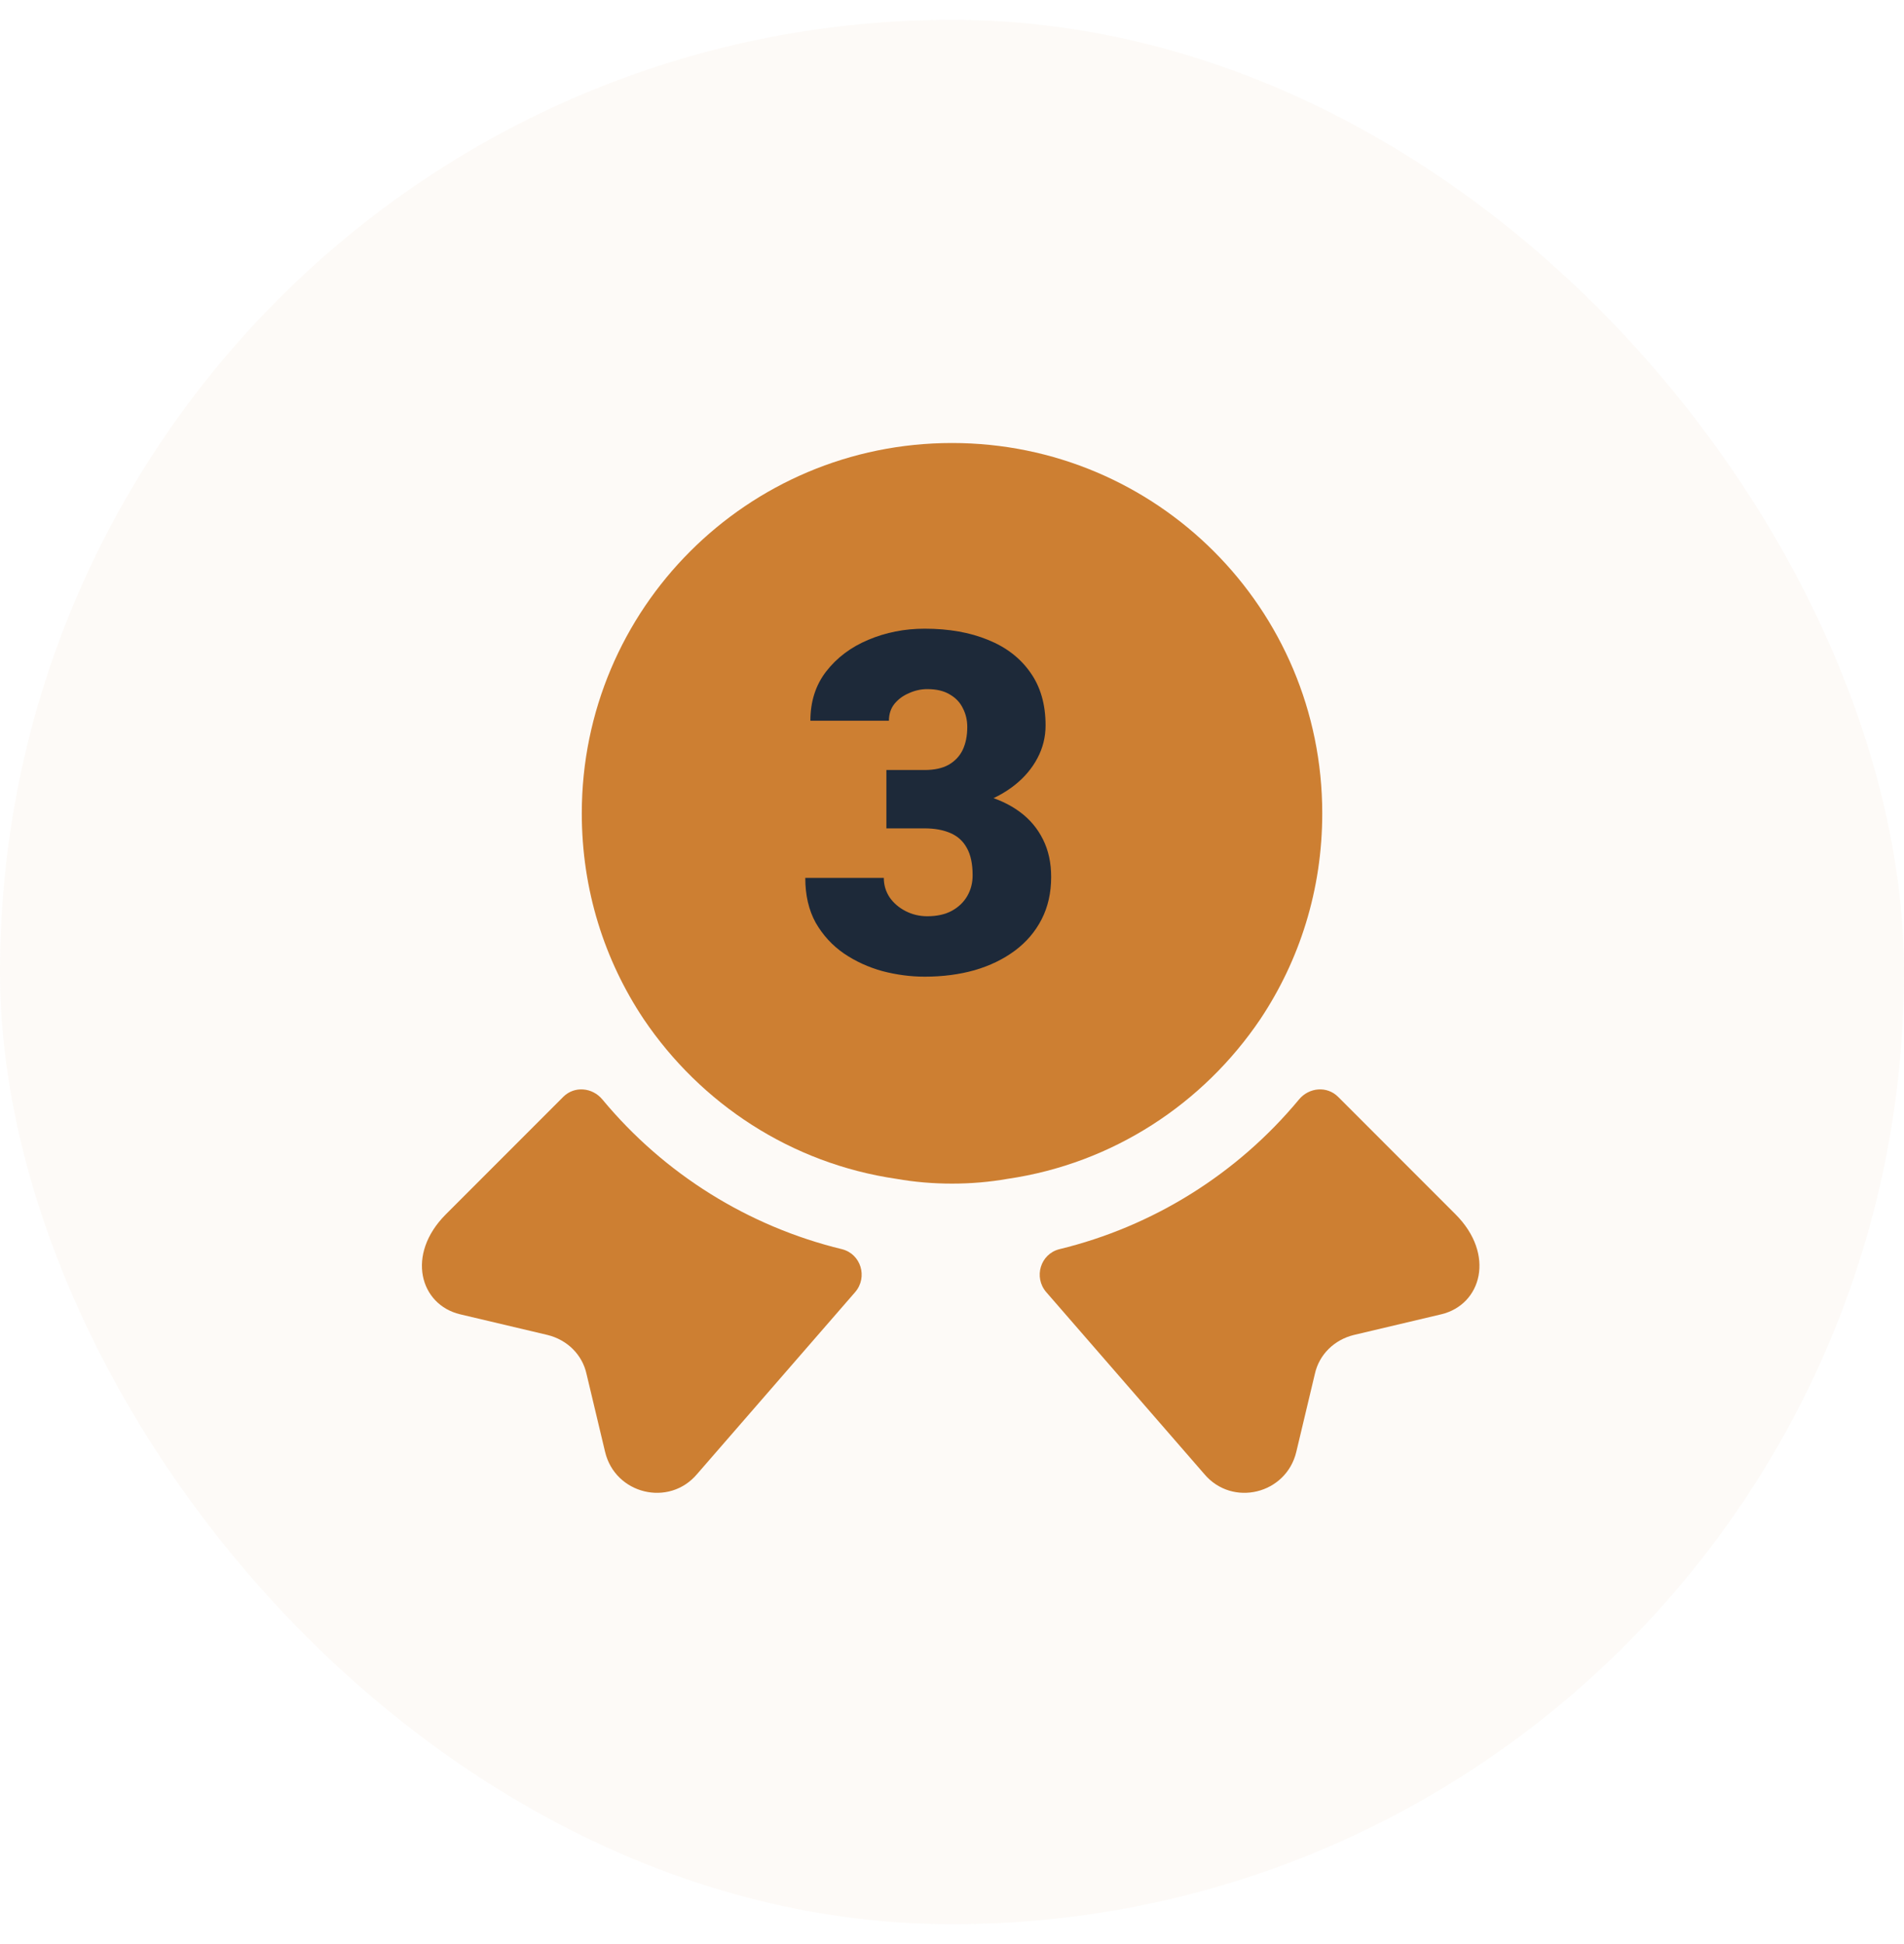
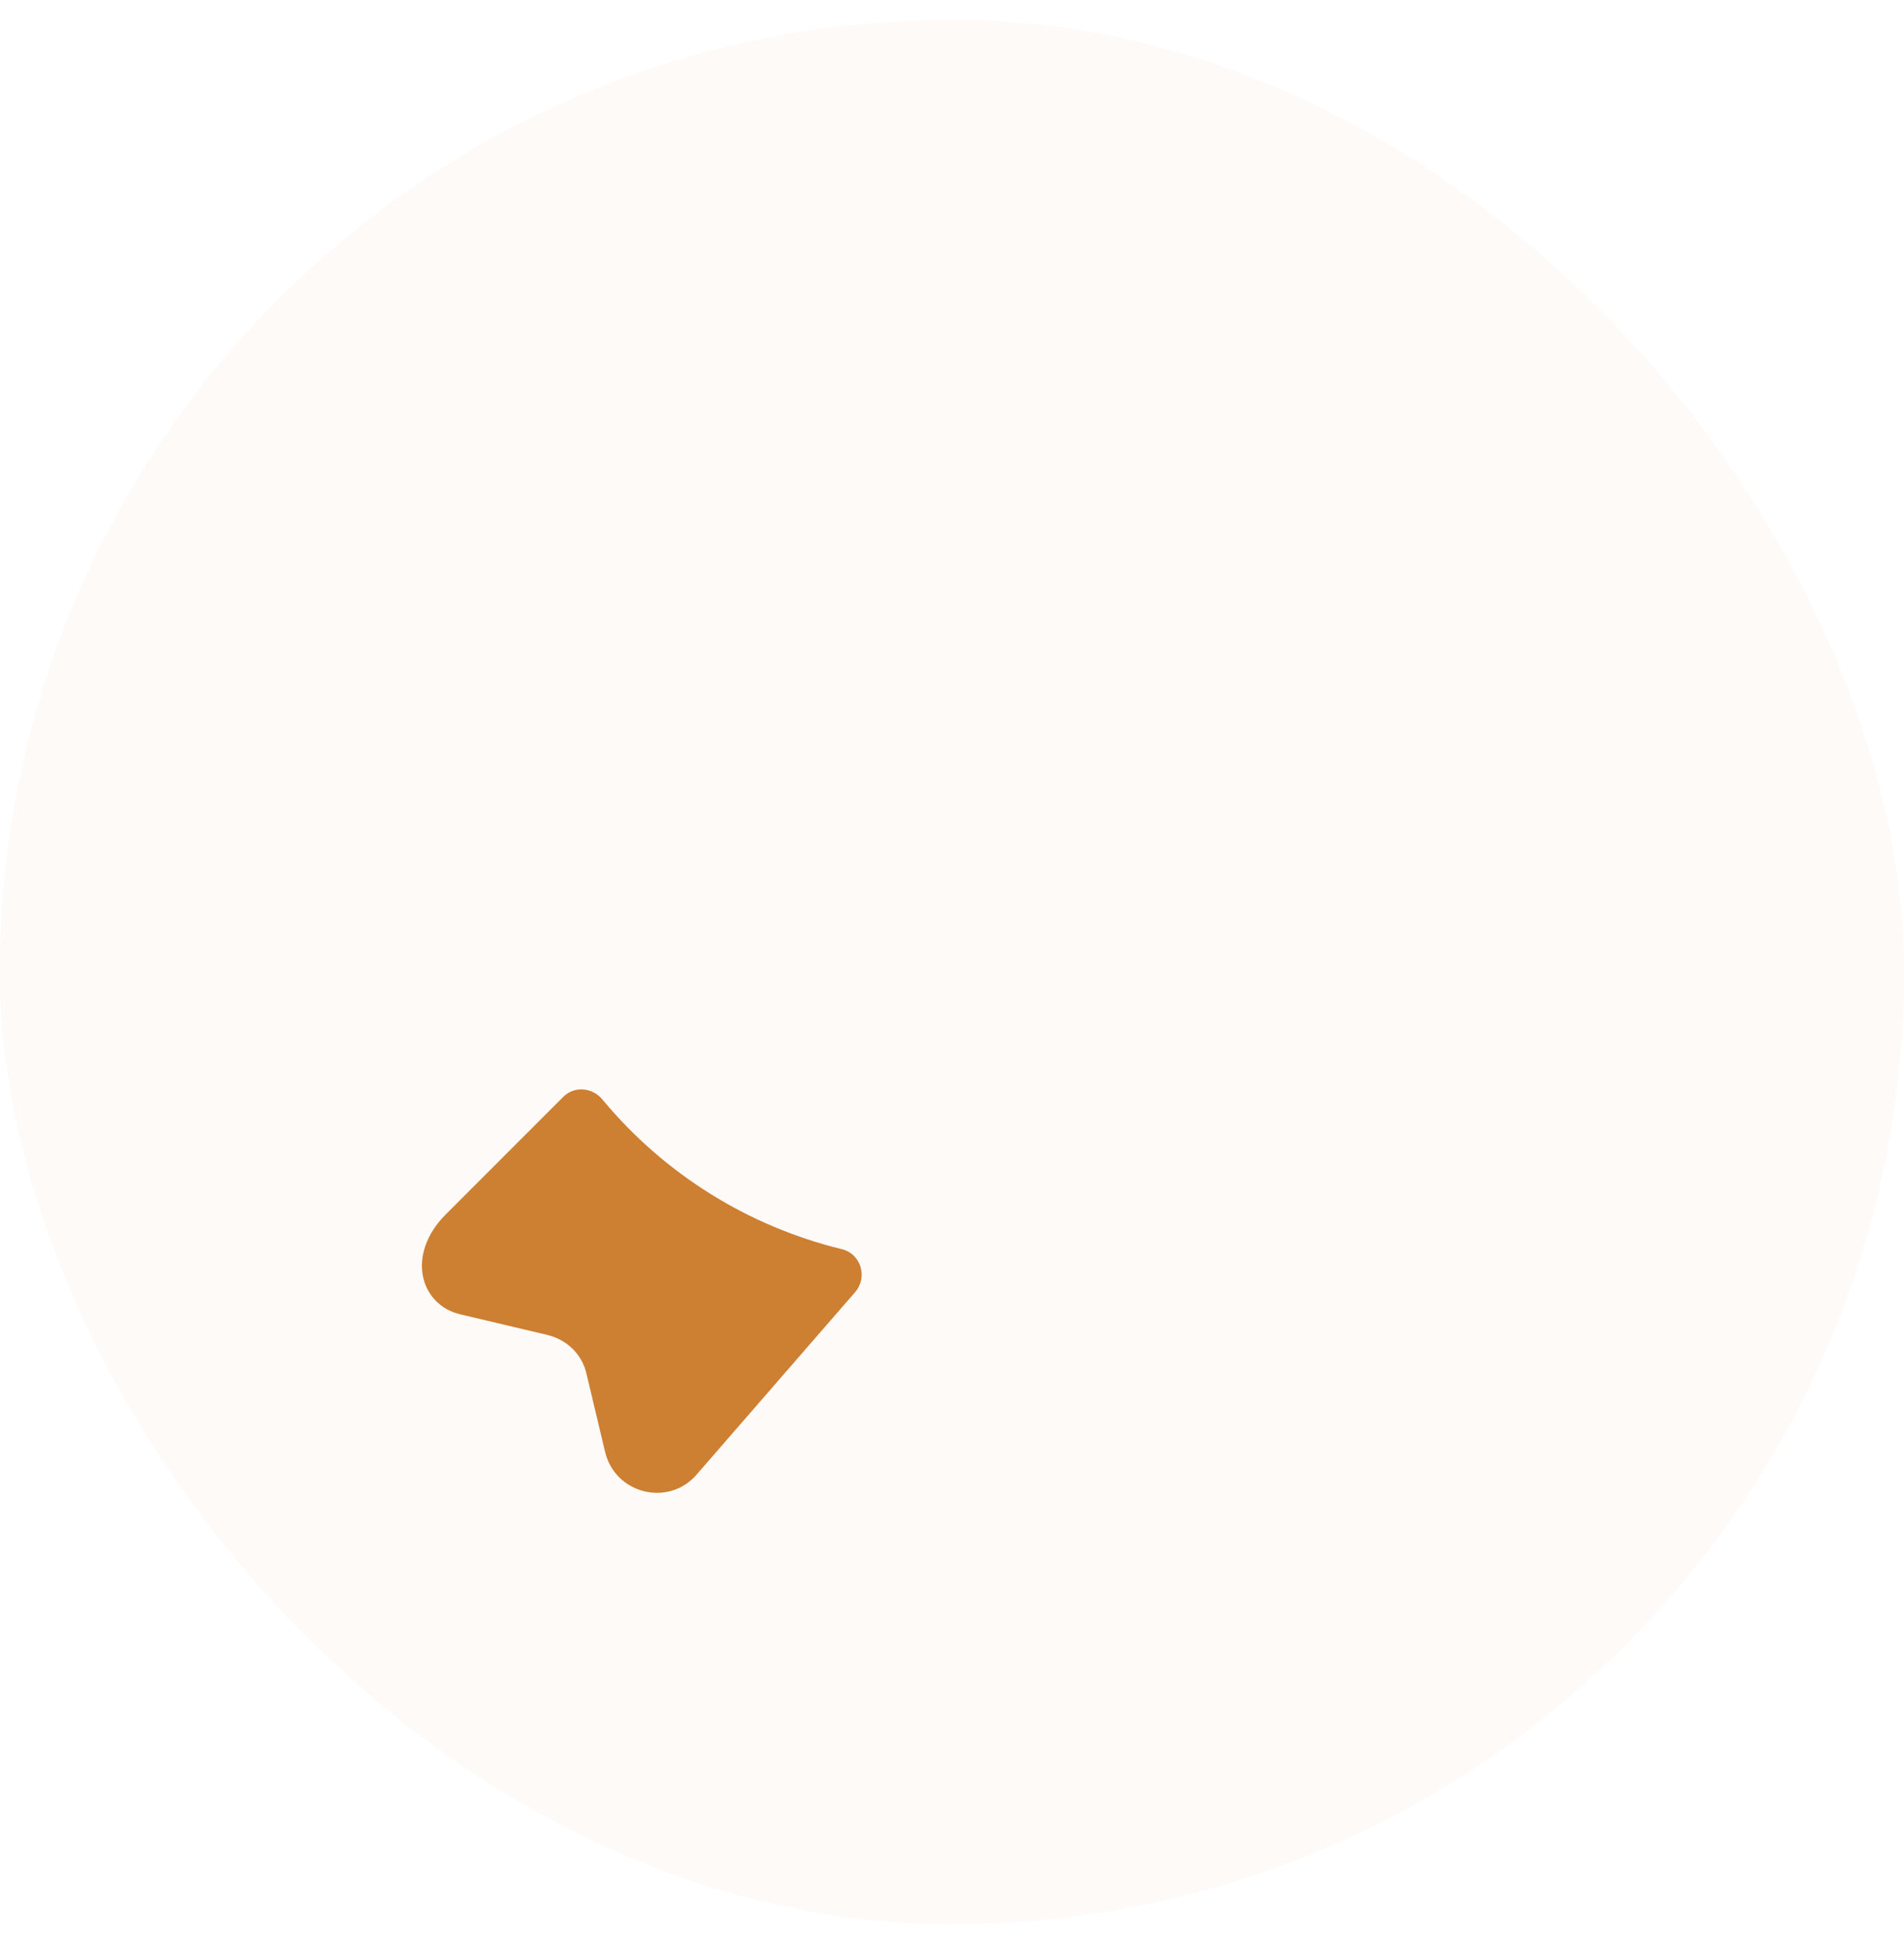
<svg xmlns="http://www.w3.org/2000/svg" width="48" height="49" viewBox="0 0 48 49" fill="none">
  <rect y="0.5" width="48" height="48" rx="24" fill="#CD7F32" fill-opacity="0.04" />
-   <path d="M36.334 33.127L34.134 33.647C33.64 33.767 33.254 34.14 33.147 34.633L32.68 36.593C32.427 37.66 31.067 37.993 30.36 37.153L26.374 32.566C26.054 32.193 26.227 31.607 26.707 31.486C29.067 30.913 31.187 29.593 32.747 27.713C33 27.407 33.454 27.366 33.734 27.646L36.694 30.607C37.707 31.62 37.347 32.886 36.334 33.127Z" fill="#CD7F32" />
  <path d="M11.6 33.127L13.8 33.647C14.294 33.767 14.68 34.14 14.787 34.633L15.254 36.593C15.507 37.66 16.867 37.993 17.574 37.153L21.56 32.566C21.88 32.193 21.707 31.607 21.227 31.486C18.867 30.913 16.747 29.593 15.187 27.713C14.934 27.407 14.48 27.366 14.2 27.646L11.24 30.607C10.227 31.62 10.587 32.886 11.6 33.127Z" fill="#CD7F32" />
-   <path d="M14.667 20.5C14.667 15.34 18.84 11.166 24 11.166C29.16 11.166 33.334 15.34 33.334 20.5C33.334 22.433 32.76 24.206 31.774 25.686C30.334 27.82 28.054 29.326 25.4 29.713C24.947 29.793 24.48 29.833 24 29.833C23.52 29.833 23.054 29.793 22.6 29.713C19.947 29.326 17.667 27.82 16.227 25.686C15.24 24.206 14.667 22.433 14.667 20.5Z" fill="#CD7F32" />
-   <path d="M22.346 19.408H23.307C23.553 19.408 23.754 19.365 23.91 19.279C24.07 19.189 24.189 19.064 24.268 18.904C24.346 18.74 24.385 18.547 24.385 18.324C24.385 18.152 24.348 17.994 24.273 17.85C24.203 17.705 24.094 17.59 23.945 17.504C23.797 17.414 23.607 17.369 23.377 17.369C23.221 17.369 23.068 17.402 22.92 17.469C22.771 17.531 22.648 17.621 22.551 17.738C22.457 17.855 22.41 17.998 22.41 18.166H20.43C20.43 17.682 20.562 17.268 20.828 16.924C21.098 16.576 21.451 16.311 21.889 16.127C22.33 15.94 22.805 15.846 23.312 15.846C23.918 15.846 24.449 15.94 24.906 16.127C25.363 16.311 25.719 16.584 25.973 16.947C26.23 17.307 26.359 17.752 26.359 18.283C26.359 18.576 26.291 18.852 26.154 19.109C26.018 19.367 25.826 19.594 25.58 19.789C25.334 19.984 25.045 20.139 24.713 20.252C24.385 20.361 24.025 20.416 23.635 20.416H22.346V19.408ZM22.346 20.879V19.895H23.635C24.061 19.895 24.449 19.943 24.801 20.041C25.152 20.135 25.455 20.275 25.709 20.463C25.963 20.65 26.158 20.883 26.295 21.16C26.432 21.434 26.5 21.748 26.5 22.104C26.5 22.502 26.42 22.857 26.26 23.17C26.1 23.482 25.875 23.746 25.586 23.961C25.297 24.176 24.959 24.34 24.572 24.453C24.186 24.562 23.766 24.617 23.312 24.617C22.957 24.617 22.602 24.57 22.246 24.477C21.891 24.379 21.566 24.23 21.273 24.031C20.98 23.828 20.744 23.57 20.564 23.258C20.389 22.941 20.301 22.564 20.301 22.127H22.281C22.281 22.307 22.33 22.471 22.428 22.619C22.529 22.764 22.664 22.879 22.832 22.965C23 23.051 23.182 23.094 23.377 23.094C23.619 23.094 23.824 23.049 23.992 22.959C24.164 22.865 24.295 22.74 24.385 22.584C24.475 22.428 24.52 22.254 24.52 22.062C24.52 21.773 24.471 21.543 24.373 21.371C24.279 21.199 24.141 21.074 23.957 20.996C23.777 20.918 23.561 20.879 23.307 20.879H22.346Z" fill="#1D2939" />
</svg>